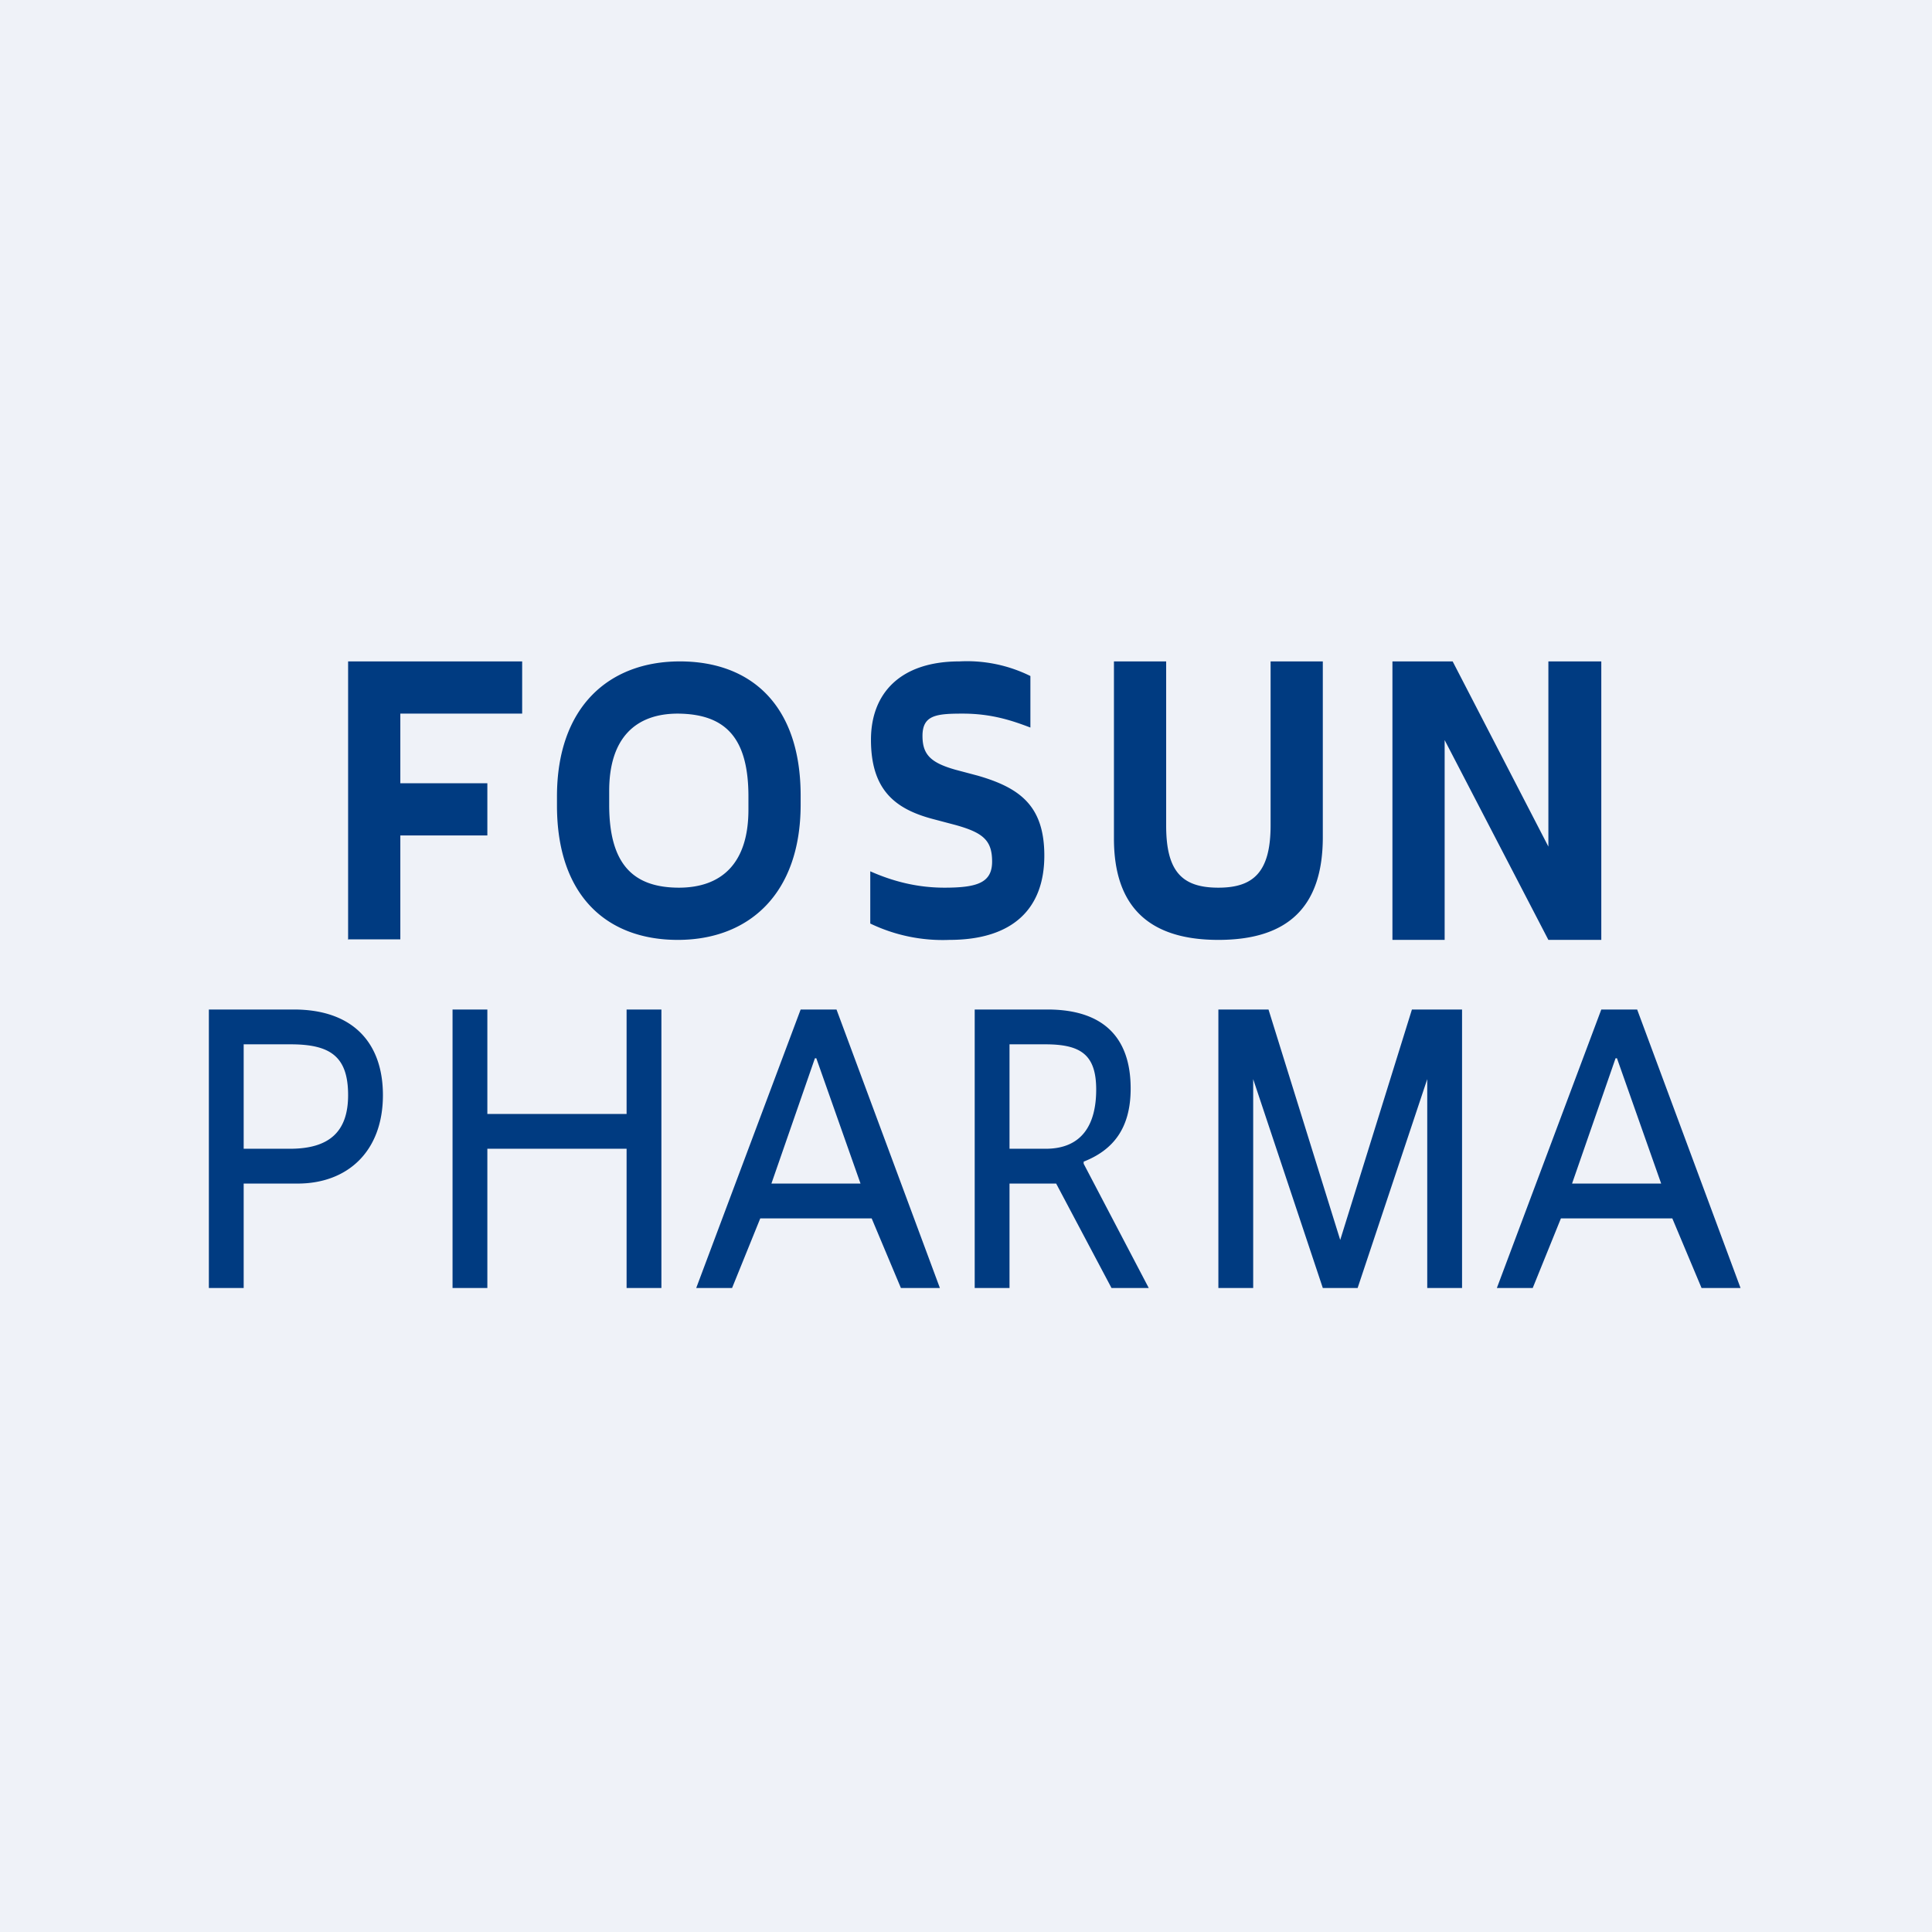
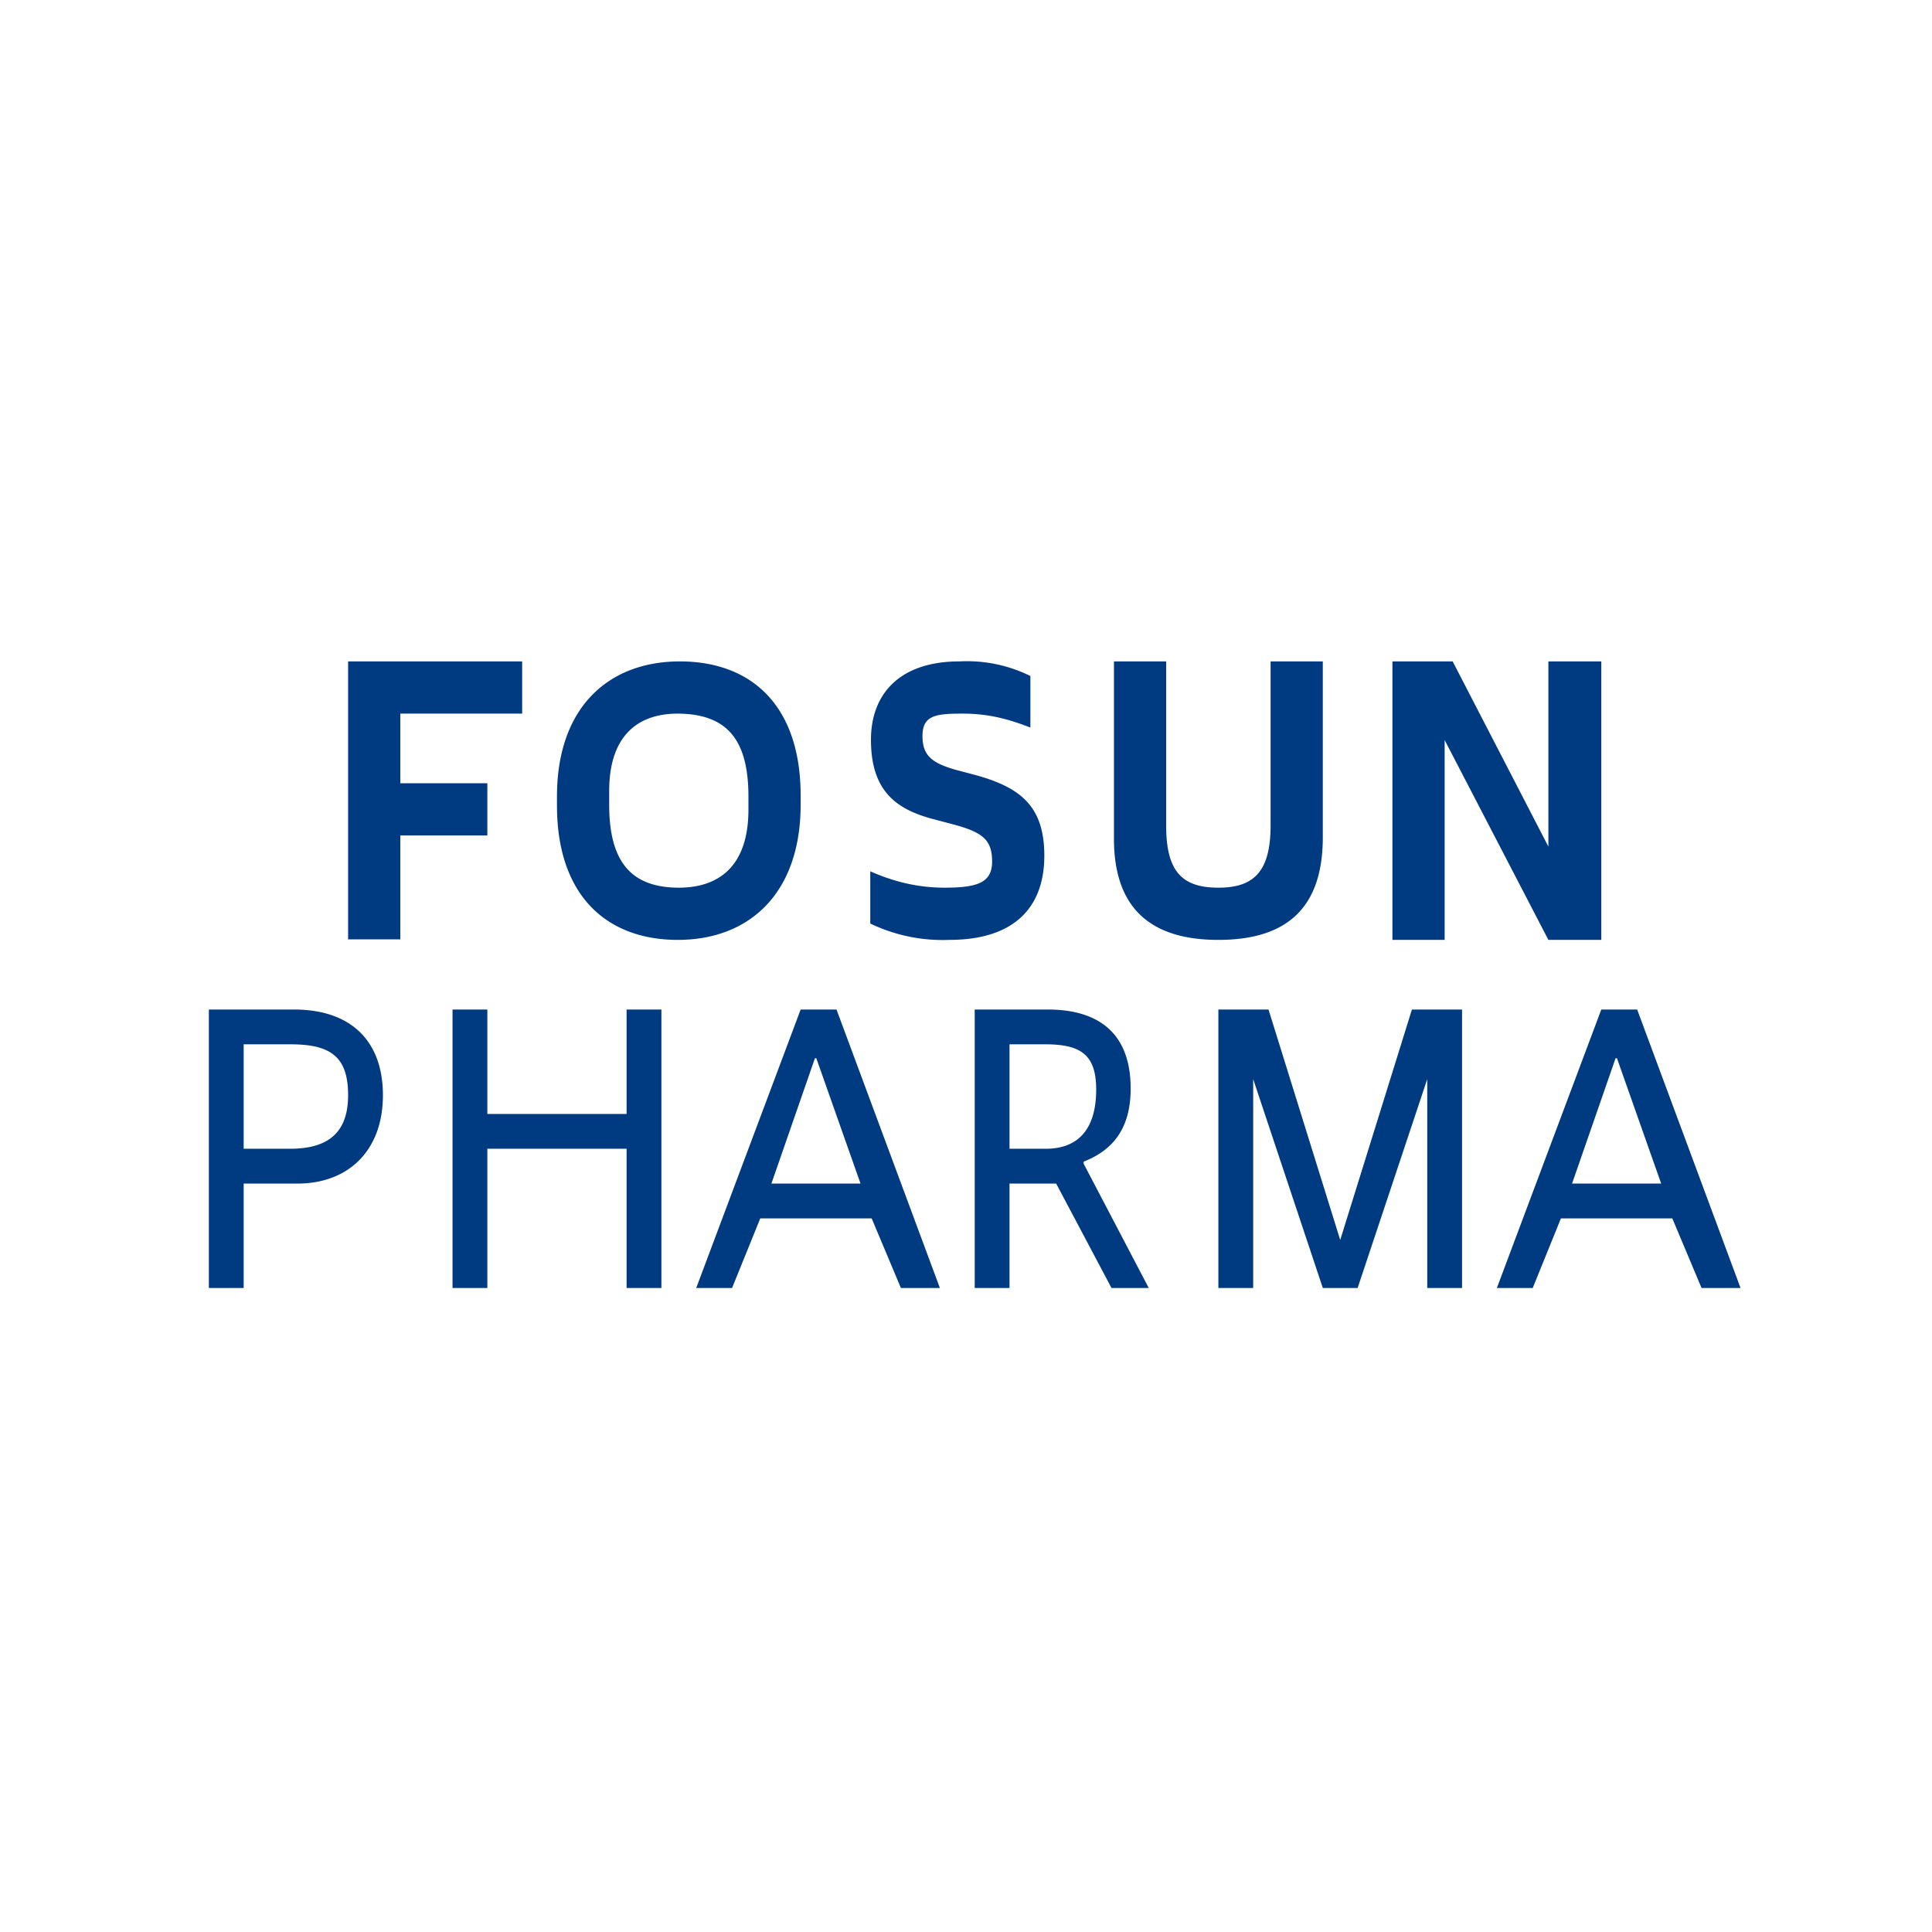
<svg xmlns="http://www.w3.org/2000/svg" viewBox="0 0 55.5 55.5">
-   <path d="M 0,0 H 55.5 V 55.5 H 0 Z" fill="rgb(239, 242, 248)" />
  <path d="M 9.99,26.985 H 11.5 V 24 H 14 V 22.5 H 11.5 V 20.5 H 15 V 19 H 10 V 27 Z M 19.47,27 C 21.51,27 23,25.68 23,23.11 V 22.86 C 23,20.24 21.56,19 19.53,19 C 17.49,19 16,20.31 16,22.88 V 23.14 C 16,25.74 17.44,27 19.47,27 Z M 19.51,25.5 C 18.21,25.5 17.5,24.85 17.5,23.12 V 22.72 C 17.5,21.19 18.27,20.5 19.47,20.5 C 20.82,20.51 21.5,21.17 21.5,22.88 V 23.26 C 21.5,24.8 20.73,25.5 19.5,25.5 Z M 27.27,27 C 29.1,27 30,26.1 30,24.58 C 30,23.15 29.3,22.63 28.08,22.28 L 27.44,22.11 C 26.74,21.91 26.5,21.68 26.5,21.14 C 26.5,20.54 26.9,20.5 27.66,20.5 C 28.5,20.5 29.1,20.71 29.6,20.9 V 19.42 A 4.1,4.1 0 0,0 27.56,19 C 25.86,19 25.02,19.92 25.02,21.25 C 25.02,22.68 25.7,23.23 26.77,23.52 L 27.45,23.7 C 28.24,23.92 28.5,24.14 28.5,24.75 C 28.5,25.36 28.07,25.5 27.13,25.5 C 26.31,25.5 25.61,25.3 25,25.03 V 26.53 A 4.8,4.8 0 0,0 27.27,27 Z M 35,27 C 37,27 38,26.05 38,24.05 V 19 H 36.5 V 23.71 C 36.5,25.06 36,25.5 35,25.5 C 33.97,25.5 33.5,25.05 33.5,23.72 V 19 H 32 V 24.09 C 32,26.04 33,27 35,27 Z M 6,37 H 7 V 34 H 8.55 C 9.98,34 11,33.08 11,31.46 C 11,29.96 10.14,29 8.44,29 H 6 V 37 Z M 7,33 V 30 H 8.35 C 9.49,30 10,30.35 10,31.46 C 10,32.5 9.47,33 8.33,33 H 7 Z M 40,27 H 41.5 V 21.26 L 44.48,27 H 46 V 19 H 44.48 V 24.32 L 41.73,19 H 40 V 27 Z M 13,37 H 14 V 33 H 18 V 37 H 19 V 29 H 18 V 32 H 14 V 29 H 13 V 37 Z M 20,37 H 21.03 L 21.84,35 H 25.04 L 25.88,37 H 27 L 24.03,29 H 23 L 20,37 Z M 23.4,30.4 H 23.45 L 24.72,34 H 22.16 L 23.41,30.4 Z M 43,37 H 44.03 L 44.84,35 H 48.04 L 48.88,37 H 50 L 47.03,29 H 46 L 43,37 Z M 46.4,30.4 H 46.45 L 47.72,34 H 45.16 L 46.41,30.4 Z M 28,37 H 29 V 34 H 30.34 L 31.93,37 H 33 L 31.13,33.43 V 33.37 C 31.97,33.04 32.48,32.42 32.48,31.27 C 32.48,29.77 31.66,29 30.09,29 H 28 V 37 Z M 29,33 V 30 H 30.03 C 31.05,30 31.49,30.3 31.49,31.3 C 31.49,32.32 31.07,33 30.04,33 H 29 Z M 35,37 H 36 V 31 L 38,37 H 39 L 41,31 V 37 H 42 V 29 H 40.56 L 38.5,35.62 L 36.44,29 H 35 V 37 Z" fill="rgb(0, 59, 129)" />
</svg>